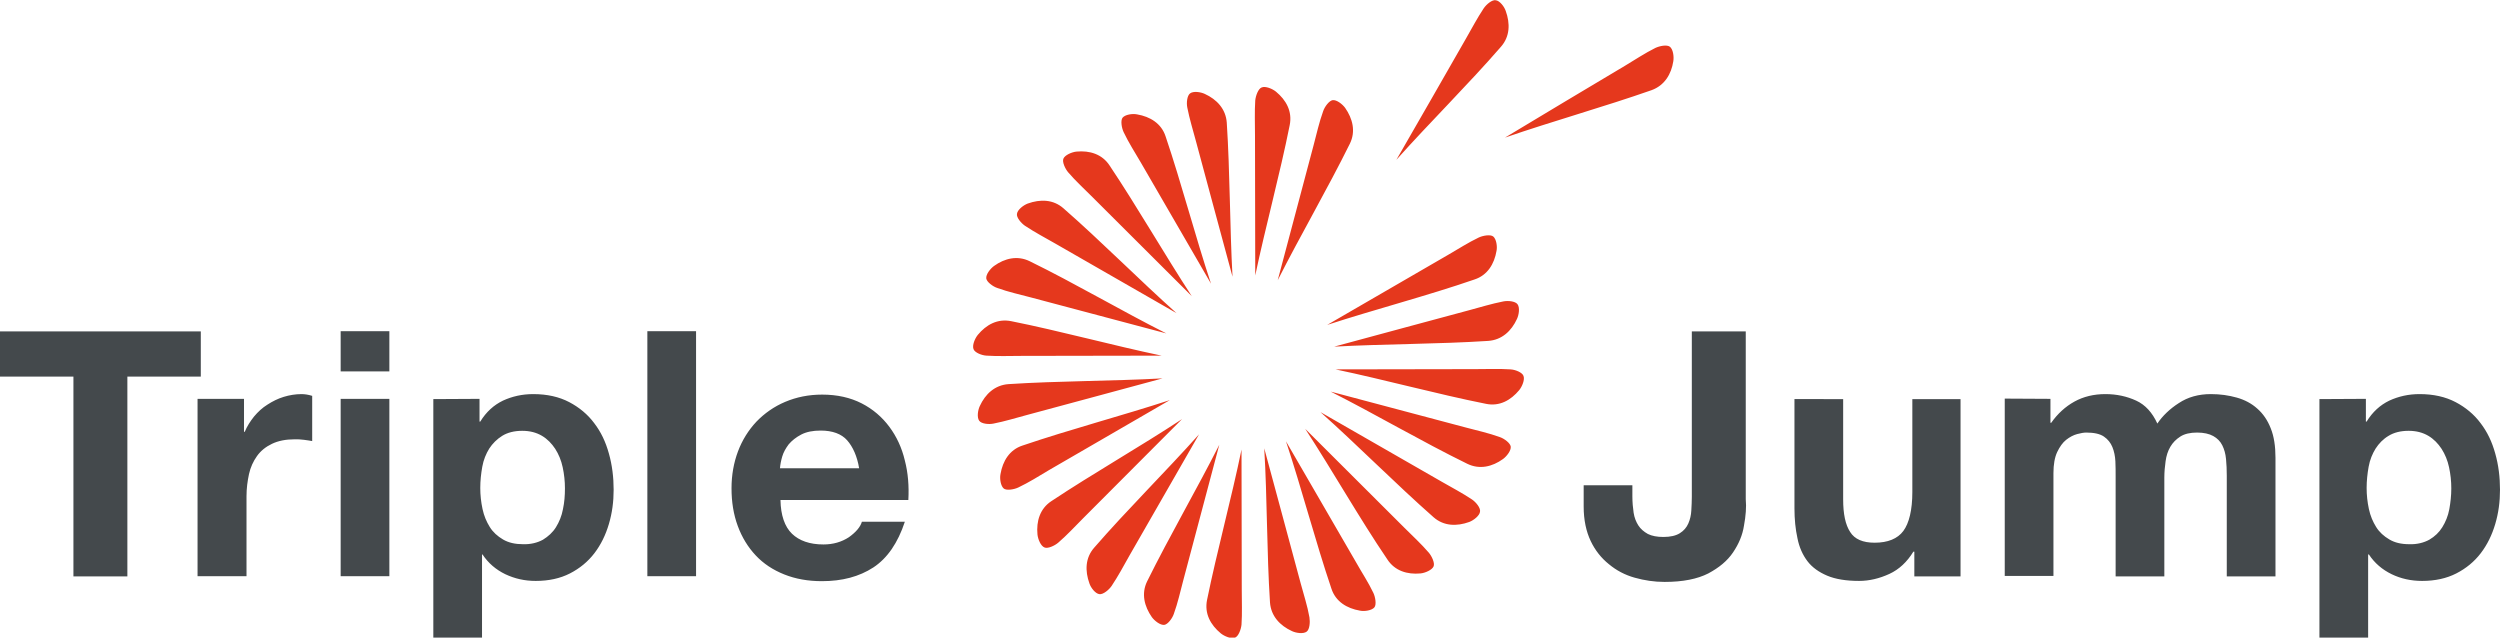
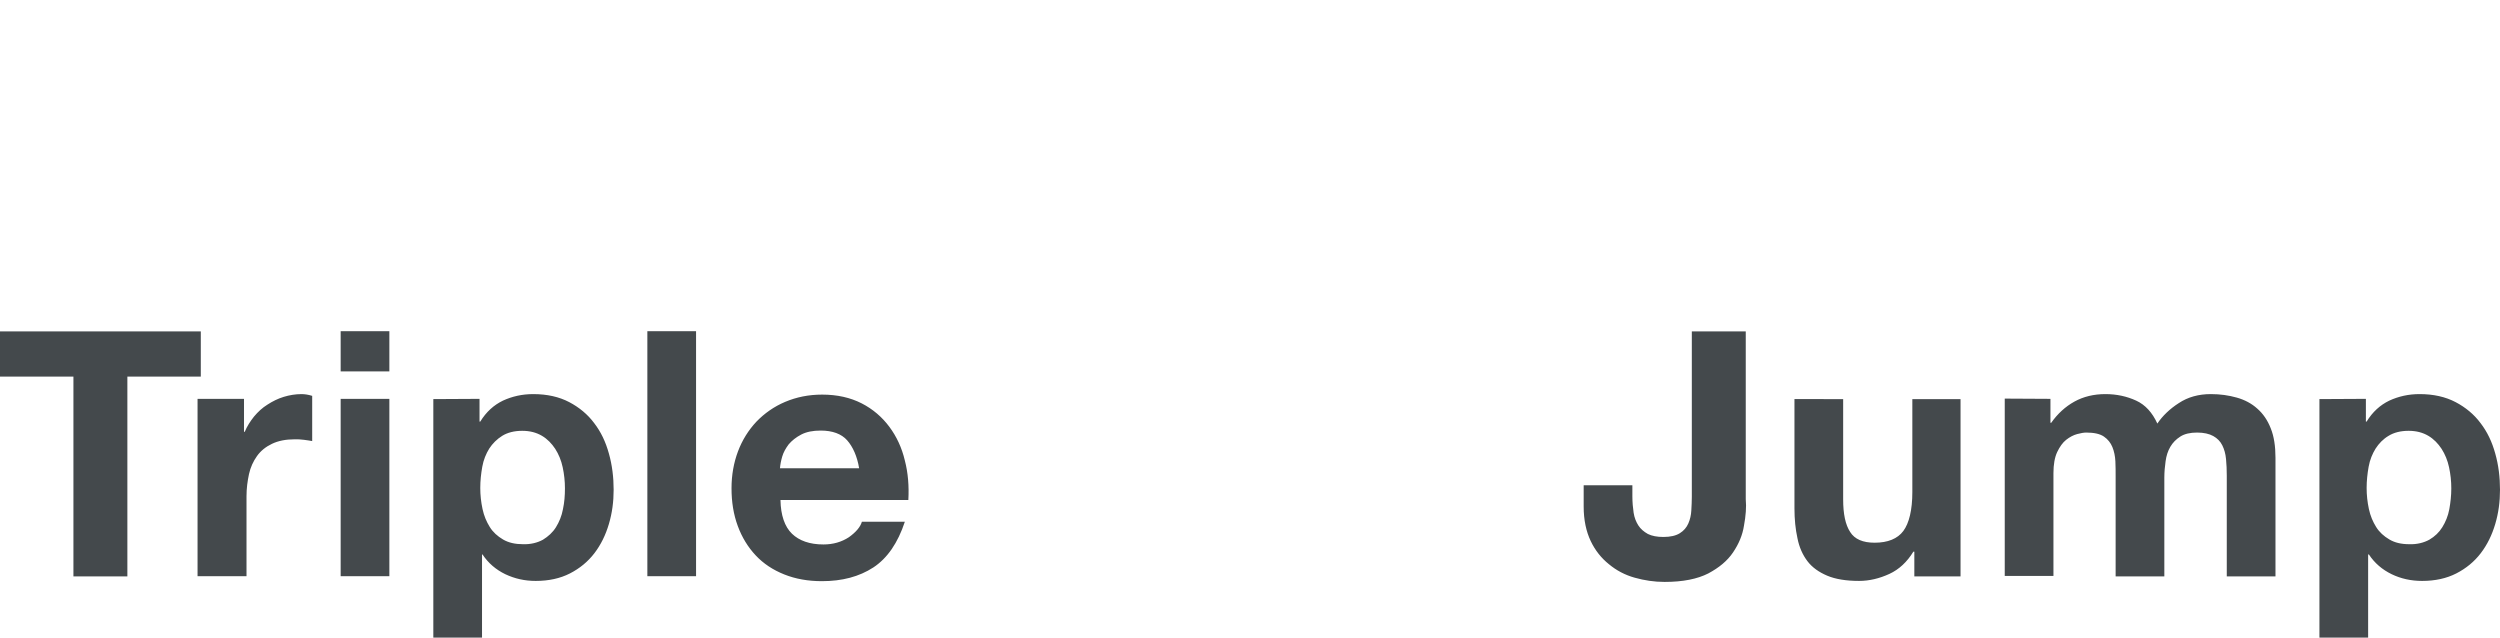
<svg xmlns="http://www.w3.org/2000/svg" version="1.1" id="Layer_1" x="0" y="0" viewBox="0 0 1001 255.3" xml:space="preserve">
-   <path d="M559.1 64c9.7-16.8 18.8-32.7 27.9-48.6 2.3-4 4.5-8.2 7.1-12.1 1.1-1.6 3.4-3.5 4.8-3.2 1.6.2 3.4 2.5 4 4.3 1.8 5 1.7 10.2-1.9 14.3-13 15-28.6 30.4-41.9 45.3-.2.2 0 0 0 0zm-47.5 48.2c5-18.7 9.7-36.5 14.4-54.2 1.2-4.5 2.2-9.1 3.8-13.5.6-1.8 2.4-4.2 3.8-4.4 1.6-.2 3.9 1.6 5 3.1 3 4.3 4.3 9.4 1.9 14.3-8.9 18-19.9 36.9-28.9 54.7-.2.3 0 0 0 0zm-9-1.9c0-19.4-.1-37.7-.1-56.1 0-4.7-.2-9.4.1-14 .2-1.9 1.2-4.7 2.6-5.2 1.5-.6 4.2.5 5.7 1.7 4.1 3.4 6.6 7.9 5.5 13.4-3.9 19.6-9.7 40.7-13.8 60.2 0 .3 0 0 0 0zm-9.1.5c-5.1-18.7-9.8-36.4-14.6-54.1-1.2-4.5-2.6-9-3.5-13.6-.4-1.9-.1-4.8 1.1-5.7 1.3-1 4.2-.6 5.9.2 4.8 2.2 8.4 6 8.8 11.5 1.3 19.9 1.2 41.8 2.3 61.7 0 .3 0 0 0 0zm-8.6 2.8C475.2 96.8 466 81 456.8 65.1c-2.4-4.1-4.9-8-6.9-12.2-.8-1.7-1.3-4.7-.4-5.8 1-1.2 3.9-1.7 5.8-1.3 5.2.9 9.7 3.6 11.4 8.8 6.4 18.9 11.9 40.1 18.2 59 0 .3 0 0 0 0zm-7.7 5C463.5 104.9 450.5 92 437.5 79c-3.3-3.3-6.8-6.5-9.8-10-1.2-1.4-2.5-4.2-1.9-5.5.6-1.4 3.3-2.6 5.2-2.8 5.3-.5 10.3 1 13.3 5.6 11.1 16.6 22 35.6 32.9 52.3.2.2 0 0 0 0zm-6.1 6.8c-16.8-9.6-32.7-18.8-48.6-27.9-4-2.3-8.2-4.5-12.1-7.1-1.6-1.1-3.5-3.4-3.2-4.8.2-1.6 2.5-3.4 4.3-4.1 5-1.8 10.2-1.7 14.3 1.9 15 13.1 30.4 28.7 45.3 42 .2.1 0 0 0 0zm-4.1 8.1c-18.7-5-36.5-9.7-54.2-14.4-4.5-1.2-9.1-2.2-13.5-3.8-1.8-.6-4.2-2.4-4.4-3.8-.2-1.6 1.6-3.9 3.1-5 4.3-3.1 9.4-4.3 14.3-1.9 18 8.8 36.8 19.9 54.7 28.9.2.1 0 0 0 0zm-1.9 8.9c-19.4 0-37.7.1-56.1.1-4.7 0-9.4.2-14-.1-1.9-.1-4.7-1.2-5.2-2.6-.6-1.5.5-4.2 1.7-5.7 3.4-4.1 7.9-6.6 13.4-5.5 19.5 3.9 40.6 9.7 60.2 13.8.2.1 0 0 0 0zm.4 9.1c-18.7 5.1-36.4 9.8-54.1 14.6-4.5 1.2-9 2.6-13.6 3.5-1.9.4-4.8.1-5.7-1.1-1-1.3-.6-4.2.2-5.9 2.2-4.8 6-8.4 11.5-8.8 19.9-1.3 41.8-1.2 61.7-2.3.3 0 0 0 0 0zm2.9 8.7c-16.8 9.7-32.6 18.9-48.5 28.1-4 2.4-8 4.9-12.2 6.9-1.7.8-4.7 1.3-5.8.4-1.2-1-1.7-3.9-1.3-5.8.9-5.2 3.6-9.7 8.8-11.4 18.8-6.4 40-12 59-18.2.2-.1 0 0 0 0zm4.9 7.6c-13.7 13.7-26.6 26.7-39.6 39.7-3.3 3.3-6.5 6.8-10 9.8-1.4 1.2-4.2 2.5-5.5 1.9-1.5-.6-2.6-3.3-2.8-5.2-.5-5.3 1-10.3 5.5-13.3 16.7-11.1 35.7-21.9 52.4-32.9.2-.1 0 0 0 0zm6.8 6.1c-9.6 16.8-18.8 32.7-27.9 48.6-2.3 4.1-4.5 8.2-7.1 12.1-1.1 1.6-3.4 3.5-4.9 3.3-1.6-.2-3.4-2.5-4-4.3-1.8-5-1.7-10.2 1.9-14.3 13.1-15.1 28.7-30.5 42-45.4.2-.2 0 0 0 0zm8.1 4.2c-5 18.7-9.7 36.5-14.4 54.2-1.2 4.5-2.2 9.1-3.8 13.5-.6 1.8-2.4 4.2-3.8 4.4-1.6.2-3.9-1.6-5-3.1-3-4.3-4.3-9.4-1.9-14.3 8.9-18 19.9-36.9 28.9-54.7.1-.3 0 0 0 0zm8.9 1.9c0 19.4.1 37.7.1 56.1 0 4.7.2 9.4-.1 14-.2 1.9-1.2 4.7-2.6 5.2-1.5.6-4.2-.5-5.7-1.7-4.1-3.4-6.6-7.9-5.5-13.4 4-19.6 9.8-40.7 13.8-60.2.1-.3 0 0 0 0zm9.1-.5c5.1 18.7 9.8 36.4 14.6 54.1 1.2 4.5 2.7 9 3.5 13.6.3 1.9.1 4.8-1.1 5.7-1.3 1-4.2.6-5.9-.2-4.8-2.2-8.4-6-8.8-11.5-1.3-19.9-1.1-41.7-2.3-61.7 0-.3 0 0 0 0zm8.7-2.8c9.7 16.8 18.9 32.6 28.1 48.5 2.3 4.1 4.9 8 6.9 12.2.8 1.7 1.3 4.7.4 5.8-1 1.2-3.9 1.7-5.8 1.3-5.2-.9-9.7-3.6-11.4-8.8-6.4-18.9-11.9-40-18.2-59-.1-.3 0 0 0 0zm7.7-5c13.7 13.7 26.7 26.6 39.7 39.6 3.3 3.3 6.8 6.5 9.8 10 1.2 1.4 2.5 4.2 1.9 5.5-.6 1.4-3.3 2.6-5.2 2.8-5.3.5-10.3-1-13.3-5.6-11.2-16.5-22-35.6-32.9-52.3-.2-.2 0 0 0 0zm6.1-6.7c16.8 9.6 32.7 18.8 48.6 27.9 4 2.3 8.2 4.5 12.1 7.1 1.6 1.1 3.5 3.4 3.2 4.9-.2 1.6-2.5 3.4-4.3 4.1-5 1.8-10.2 1.7-14.3-1.9-15.1-13.3-30.4-28.8-45.3-42.1-.2-.2 0 0 0 0zm4.1-8.2c18.7 5 36.5 9.7 54.2 14.4 4.5 1.2 9.1 2.2 13.5 3.8 1.8.6 4.2 2.4 4.4 3.8.2 1.6-1.6 3.9-3.1 5-4.3 3.1-9.4 4.3-14.3 1.9-18-8.8-36.9-19.9-54.7-28.9-.2-.1 0 0 0 0zm1.9-8.9c19.4 0 37.7-.1 56.1-.1 4.7 0 9.4-.2 14 .1 1.9.1 4.7 1.2 5.2 2.6.6 1.5-.5 4.2-1.7 5.7-3.4 4.1-7.9 6.6-13.3 5.5-19.6-3.9-40.7-9.7-60.3-13.8-.3 0 0 0 0 0zm-.5-9.1c18.7-5.1 36.4-9.8 54.1-14.6 4.5-1.2 9-2.6 13.6-3.5 1.9-.4 4.8-.1 5.7 1.1 1 1.3.6 4.2-.2 5.9-2.2 4.8-6 8.4-11.5 8.8-19.8 1.3-41.7 1.2-61.7 2.3-.2 0 0 0 0 0zm-2.8-8.7c16.8-9.7 32.6-18.9 48.5-28.1 4-2.3 8-4.9 12.2-6.9 1.7-.8 4.7-1.3 5.8-.4 1.2 1 1.7 3.9 1.3 5.8-.9 5.2-3.6 9.7-8.8 11.4-18.8 6.5-40 12-59 18.2-.2.1 0 0 0 0zm71.2-75c16.6-10 32.3-19.4 48.1-28.8 4-2.4 7.9-5 12.1-7.1 1.7-.8 4.6-1.4 5.8-.5 1.3 1 1.7 3.9 1.4 5.8-.8 5.2-3.5 9.7-8.7 11.6-18.8 6.6-39.9 12.5-58.7 19-.3.1 0 0 0 0z" fill="#e5381d" />
  <path d="M0 150.8v-18.1h80.4v18.1H51v80H29.4v-80H0zm97.7 8.9v13.2h.3c.9-2.2 2.2-4.2 3.7-6.1 1.6-1.9 3.3-3.5 5.4-4.8 2-1.3 4.2-2.4 6.5-3.1 2.3-.7 4.7-1.1 7.1-1.1 1.3 0 2.7.2 4.3.7v18.1c-.9-.2-2-.3-3.3-.5s-2.5-.2-3.7-.2c-3.6 0-6.6.6-9.1 1.8-2.5 1.2-4.5 2.8-6 4.9s-2.6 4.5-3.2 7.2c-.6 2.8-1 5.7-1 8.9v32H79.1v-71h18.6zm38.7-11v-16.1h19.5v16.1h-19.5zm19.5 11v71h-19.5v-71h19.5zm36.1 0v9.1h.3c2.4-3.9 5.4-6.6 9.1-8.4 3.7-1.7 7.7-2.6 12.1-2.6 5.6 0 10.4 1.1 14.4 3.2s7.4 4.9 10 8.4c2.7 3.5 4.6 7.5 5.9 12.2 1.3 4.6 1.9 9.5 1.9 14.5 0 4.8-.6 9.3-1.9 13.7-1.3 4.4-3.2 8.3-5.8 11.7s-5.9 6.1-9.8 8.1c-3.9 2-8.5 3-13.7 3-4.4 0-8.4-.9-12.2-2.7-3.7-1.8-6.8-4.4-9.1-7.9h-.2v33.7h-19.5v-95.9l18.5-.1zm25.4 56.4c2.1-1.3 3.9-2.9 5.2-5 1.3-2.1 2.3-4.5 2.8-7.2.6-2.8.8-5.5.8-8.4 0-2.8-.3-5.6-.9-8.4-.6-2.8-1.6-5.2-3-7.4-1.4-2.1-3.1-3.9-5.3-5.2s-4.8-2-7.9-2c-3.2 0-5.9.7-8 2-2.1 1.3-3.9 3.1-5.2 5.1-1.3 2.1-2.3 4.5-2.8 7.3s-.8 5.6-.8 8.5c0 2.8.3 5.6.9 8.4s1.6 5.1 2.9 7.2c1.3 2.1 3.1 3.7 5.3 5 2.2 1.3 4.9 1.9 8 1.9 3.1.1 5.8-.6 8-1.8zm61.3-83.5v98.1h-19.5v-98.1h19.5zm38.4 81.1c2.9 2.8 7.1 4.3 12.6 4.3 3.9 0 7.3-1 10.2-2.9 2.8-2 4.6-4.1 5.2-6.2h17.2c-2.8 8.5-7 14.6-12.6 18.3-5.7 3.7-12.5 5.5-20.6 5.5-5.6 0-10.6-.9-15.1-2.7s-8.3-4.3-11.4-7.6-5.5-7.2-7.2-11.8c-1.7-4.6-2.5-9.6-2.5-15.1 0-5.3.9-10.3 2.6-14.8s4.2-8.5 7.4-11.9c3.2-3.3 7-6 11.5-7.9s9.4-2.9 14.8-2.9c6 0 11.3 1.2 15.8 3.5s8.2 5.5 11.1 9.4c2.9 3.9 5 8.4 6.2 13.5 1.3 5 1.7 10.3 1.4 15.8h-51.2c.1 6.1 1.7 10.7 4.6 13.5zm22.1-37.4c-2.3-2.6-5.9-3.9-10.6-3.9-3.1 0-5.7.5-7.8 1.6s-3.7 2.4-5 3.9c-1.2 1.6-2.1 3.2-2.6 4.9-.5 1.7-.8 3.3-.9 4.7H344c-.8-4.8-2.5-8.6-4.8-11.2zm359.1 34.1c-.6 3.9-2.1 7.4-4.4 10.8-2.3 3.4-5.6 6.1-9.9 8.4-4.3 2.2-10.1 3.4-17.5 3.4-4.1 0-8.1-.6-12-1.7s-7.3-2.9-10.3-5.4c-3-2.4-5.5-5.5-7.3-9.3s-2.8-8.4-2.8-13.8v-8.5h19.5v4.4c0 2.4.2 4.6.5 6.6s1 3.7 1.9 5.1 2.2 2.5 3.8 3.4c1.6.8 3.7 1.2 6.2 1.2 2.8 0 5-.5 6.6-1.5s2.7-2.3 3.4-3.9c.7-1.6 1.1-3.3 1.2-5.2s.2-3.7.2-5.4v-66.3H699v67.2c.3 3.1 0 6.7-.7 10.5zm68.2 20.4v-9.9h-.4c-2.5 4.1-5.7 7.1-9.6 8.9-3.9 1.8-8 2.8-12.1 2.8-5.2 0-9.5-.7-12.8-2.1s-6-3.3-7.9-5.8c-1.9-2.5-3.3-5.6-4-9.2-.8-3.6-1.2-7.6-1.2-12v-43.7H738v40.1c0 5.9.9 10.2 2.8 13.1 1.8 2.9 5.1 4.3 9.8 4.3 5.3 0 9.2-1.6 11.5-4.7s3.6-8.4 3.6-15.6v-37.2H785v71h-18.5zm54.5-71.1v9.6h.3c2.6-3.7 5.7-6.5 9.3-8.5 3.6-2 7.8-3 12.4-3 4.5 0 8.6.9 12.3 2.6 3.7 1.7 6.5 4.8 8.5 9.2 2.1-3.1 5-5.9 8.6-8.2 3.6-2.4 7.9-3.6 12.8-3.6 3.8 0 7.2.5 10.4 1.4 3.2.9 6 2.4 8.2 4.4 2.3 2 4.1 4.6 5.4 7.9 1.3 3.2 1.9 7.2 1.9 11.8v47.5h-19.5v-40.3c0-2.4-.1-4.6-.3-6.7s-.7-3.9-1.5-5.5-2-2.8-3.6-3.7c-1.6-.9-3.8-1.4-6.5-1.4s-5 .5-6.7 1.6c-1.7 1.1-3 2.4-4 4.1-1 1.7-1.6 3.6-1.9 5.8-.3 2.1-.5 4.3-.5 6.5v39.6h-19.5v-39.9c0-2.1 0-4.2-.1-6.2s-.5-4-1.2-5.7c-.7-1.7-1.8-3.1-3.4-4.2-1.6-1.1-4-1.6-7.1-1.6-.9 0-2.1.2-3.6.6-1.5.4-3 1.2-4.4 2.3-1.4 1.1-2.6 2.8-3.6 4.9s-1.5 5-1.5 8.4v41.2h-19.5v-71l18.3.1zm126.3 0v9.1h.3c2.4-3.9 5.4-6.6 9.1-8.4 3.7-1.7 7.7-2.6 12.1-2.6 5.6 0 10.4 1.1 14.4 3.2s7.4 4.9 10 8.4c2.7 3.5 4.6 7.5 5.9 12.2 1.3 4.6 1.9 9.5 1.9 14.5 0 4.8-.6 9.3-1.9 13.7-1.3 4.4-3.2 8.3-5.8 11.7-2.6 3.4-5.9 6.1-9.8 8.1-3.9 2-8.5 3-13.7 3-4.4 0-8.5-.9-12.2-2.7-3.7-1.8-6.8-4.4-9.1-7.9h-.3v33.7h-19.5v-95.9l18.6-.1zm25.4 56.4c2.2-1.3 3.9-2.9 5.2-5 1.3-2.1 2.3-4.5 2.8-7.2.5-2.8.8-5.5.8-8.4 0-2.8-.3-5.6-.9-8.4-.6-2.8-1.6-5.2-3-7.4-1.4-2.1-3.1-3.9-5.3-5.2-2.2-1.3-4.8-2-7.9-2-3.2 0-5.9.7-8 2-2.2 1.3-3.9 3.1-5.2 5.1-1.3 2.1-2.3 4.5-2.8 7.3s-.8 5.6-.8 8.5c0 2.8.3 5.6.9 8.4s1.6 5.1 2.9 7.2c1.3 2.1 3.1 3.7 5.3 5 2.2 1.3 4.8 1.9 8 1.9 3.1.1 5.8-.6 8-1.8z" fill="#44494c" />
</svg>